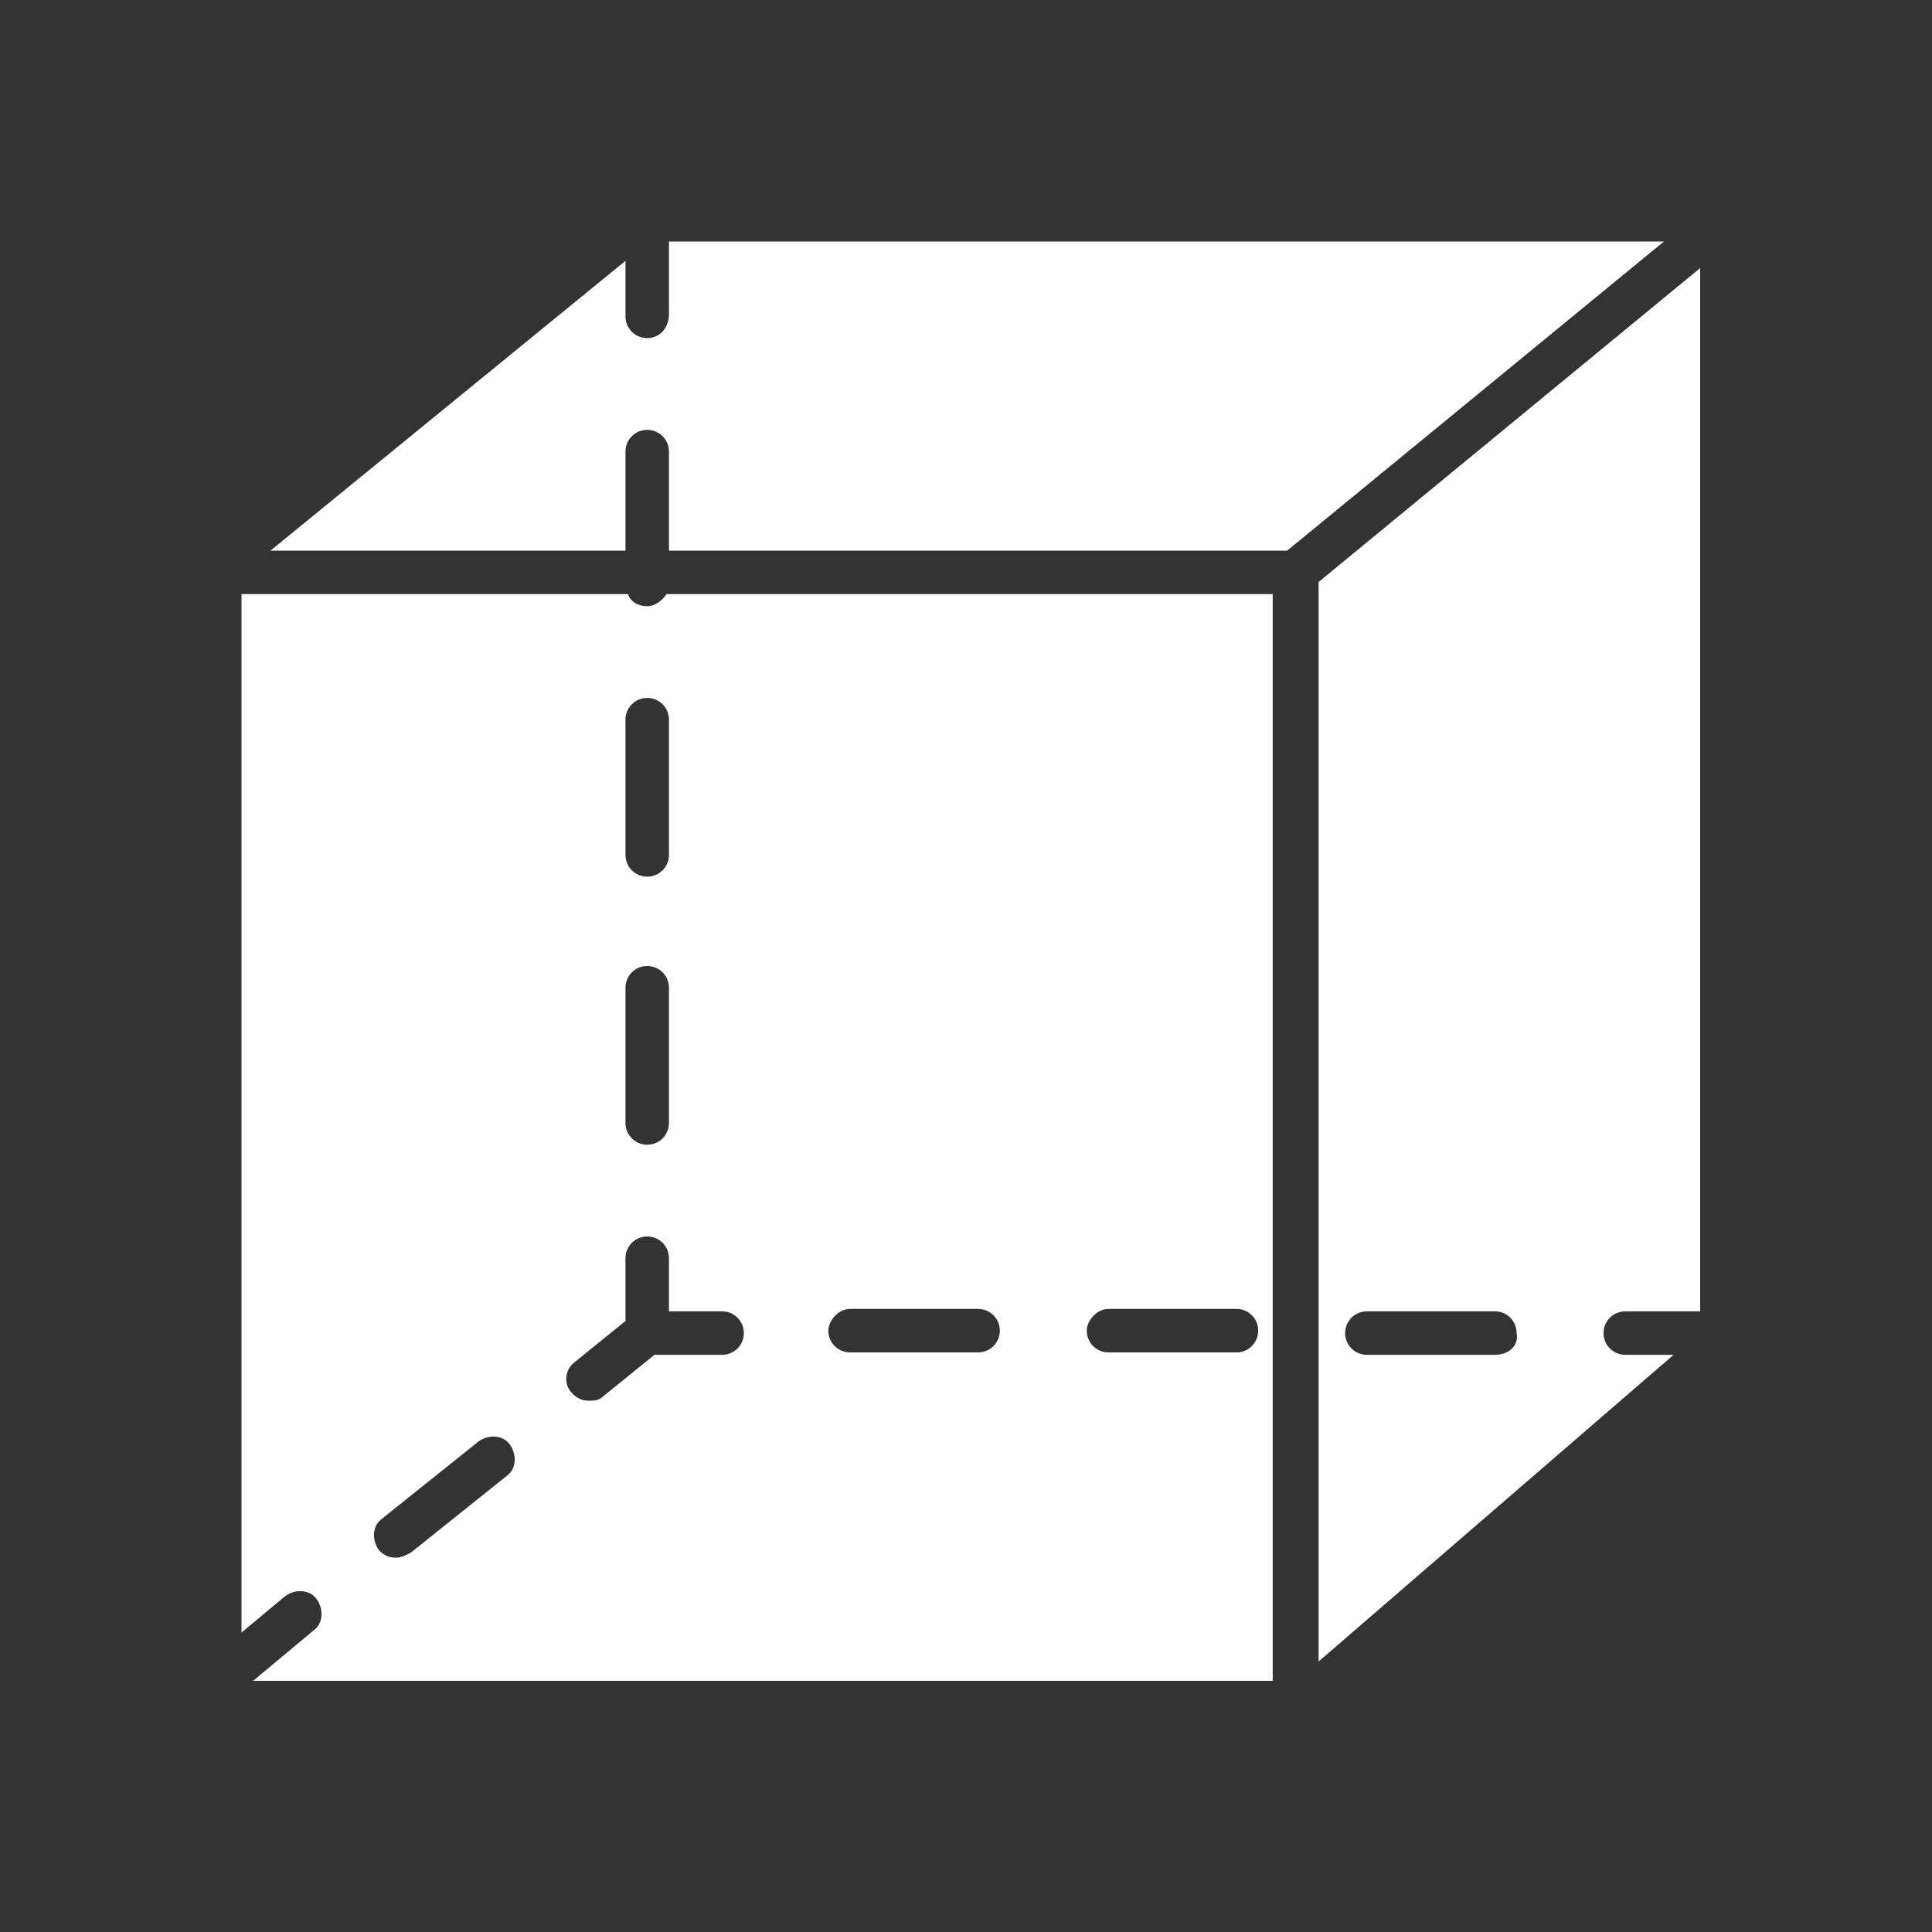
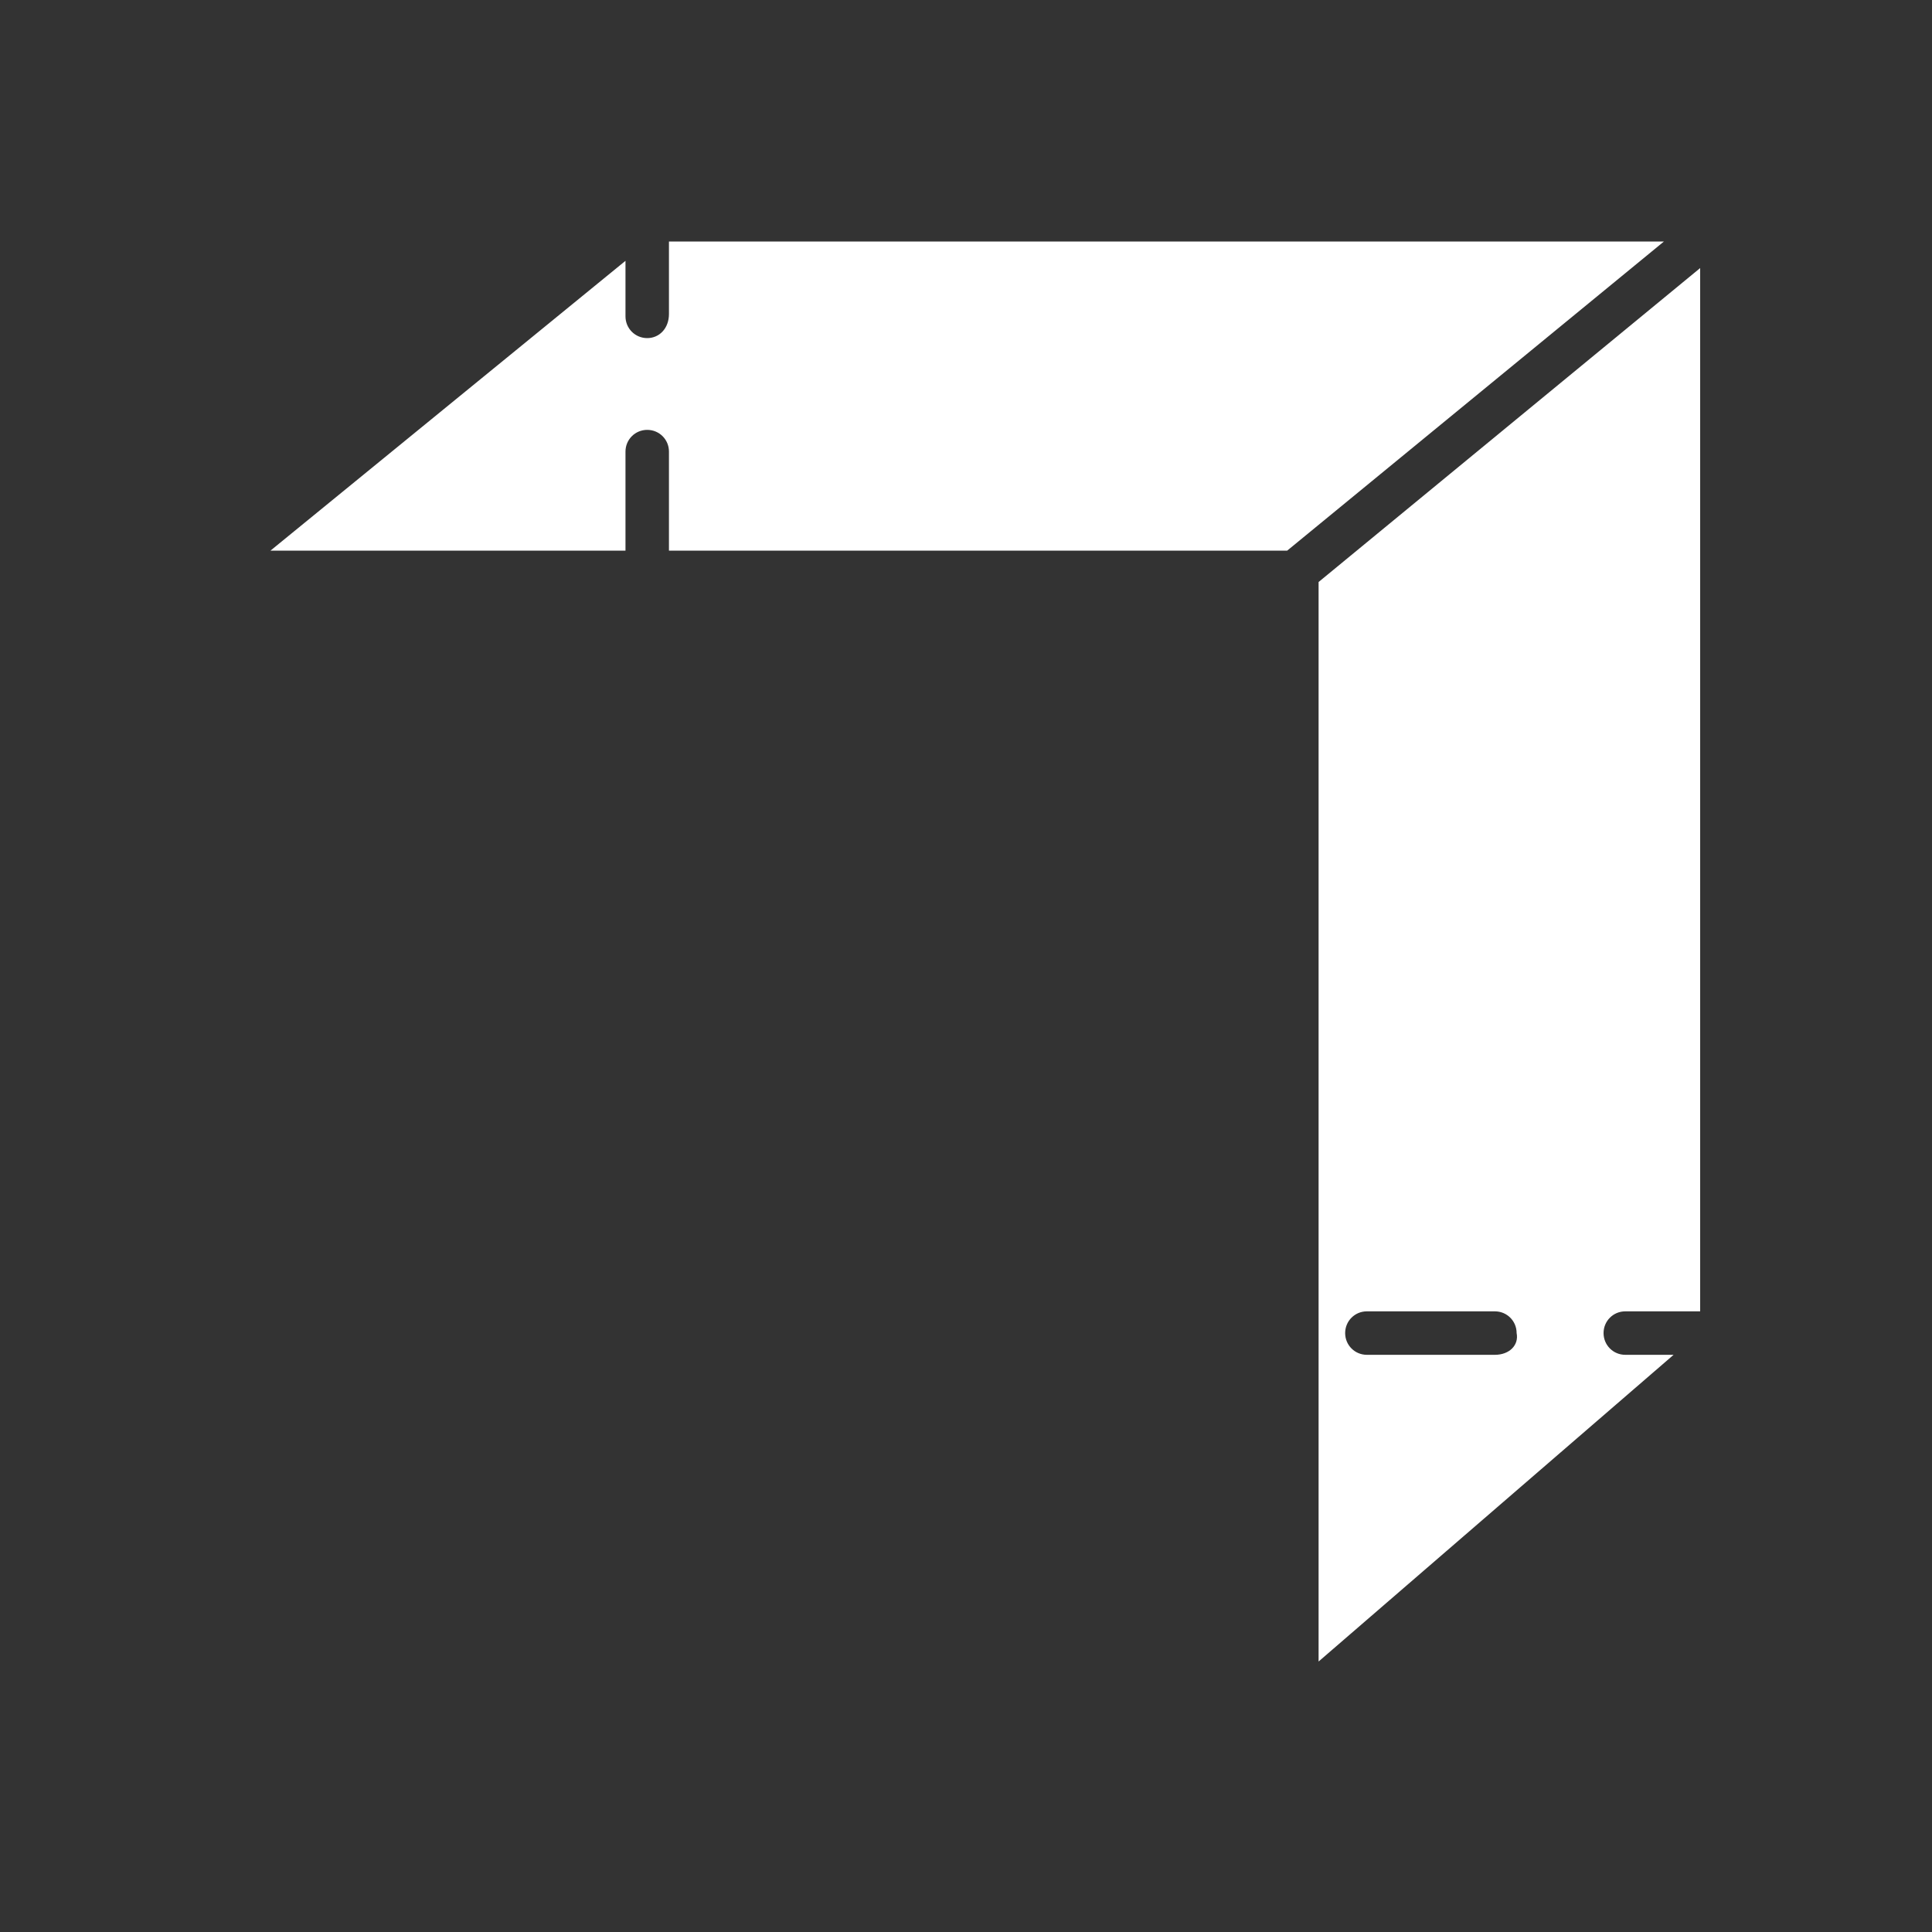
<svg xmlns="http://www.w3.org/2000/svg" version="1.1" id="Layer_1" x="0px" y="0px" viewBox="0 0 80 80" style="enable-background:new 0 0 80 80;" xml:space="preserve">
  <rect x="0" y="0" width="80" height="80" fill="#333333" stroke="none" />
  <style type="text/css">
	.st0{fill:#FFFFFF;}
</style>
  <g>
    <path class="st0" d="M54.6,24.1v44.7l14.7-12.7h-2c-0.5,0-0.9-0.4-0.9-0.9c0-0.5,0.4-0.9,0.9-0.9h3.1V11.1L54.6,24.1z M61.9,56.1   h-5.3c-0.5,0-0.9-0.4-0.9-0.9c0-0.5,0.4-0.9,0.9-0.9h5.3c0.5,0,0.9,0.4,0.9,0.9C62.9,55.7,62.5,56.1,61.9,56.1z" />
    <path class="st0" d="M26.8,14c-0.5,0-0.9-0.4-0.9-0.9v-2.3l-14.7,12h14.7v-4.1c0-0.5,0.4-0.9,0.9-0.9c0.5,0,0.9,0.4,0.9,0.9v4.1   h25.6L68.9,10H27.7V13C27.7,13.6,27.3,14,26.8,14z" />
-     <path class="st0" d="M10.6,69.5c-0.1,0.1-0.1,0.1-0.2,0.1h42.3v-45H27.6c-0.2,0.3-0.5,0.5-0.8,0.5c-0.4,0-0.7-0.2-0.8-0.5H10v43   l1.8-1.5c0.4-0.3,1-0.3,1.3,0.1c0.3,0.4,0.3,1-0.1,1.3L10.6,69.5z M45.9,54.2h5.3c0.5,0,0.9,0.4,0.9,0.9c0,0.5-0.4,0.9-0.9,0.9   h-5.3c-0.5,0-0.9-0.4-0.9-0.9C45,54.7,45.4,54.2,45.9,54.2z M35.2,54.2h5.3c0.5,0,0.9,0.4,0.9,0.9c0,0.5-0.4,0.9-0.9,0.9h-5.3   c-0.5,0-0.9-0.4-0.9-0.9C34.3,54.7,34.7,54.2,35.2,54.2z M25.9,29.8c0-0.5,0.4-0.9,0.9-0.9c0.5,0,0.9,0.4,0.9,0.9v5.6   c0,0.5-0.4,0.9-0.9,0.9c-0.5,0-0.9-0.4-0.9-0.9V29.8z M25.9,40.9c0-0.5,0.4-0.9,0.9-0.9c0.5,0,0.9,0.4,0.9,0.9v5.6   c0,0.5-0.4,0.9-0.9,0.9c-0.5,0-0.9-0.4-0.9-0.9V40.9z M23.8,56.4l2.1-1.7v-2.6c0-0.5,0.4-0.9,0.9-0.9c0.5,0,0.9,0.4,0.9,0.9v2.2   h2.2c0.5,0,0.9,0.4,0.9,0.9c0,0.5-0.4,0.9-0.9,0.9h-2.8L25,57.8C24.8,58,24.6,58,24.4,58c-0.3,0-0.5-0.1-0.7-0.3   C23.3,57.3,23.4,56.7,23.8,56.4z M15.8,62.9l4-3.2c0.4-0.3,1-0.3,1.3,0.1c0.3,0.4,0.3,1-0.1,1.3l-4,3.2c-0.2,0.1-0.4,0.2-0.6,0.2   c-0.3,0-0.5-0.1-0.7-0.3C15.4,63.8,15.4,63.2,15.8,62.9z" />
  </g>
</svg>